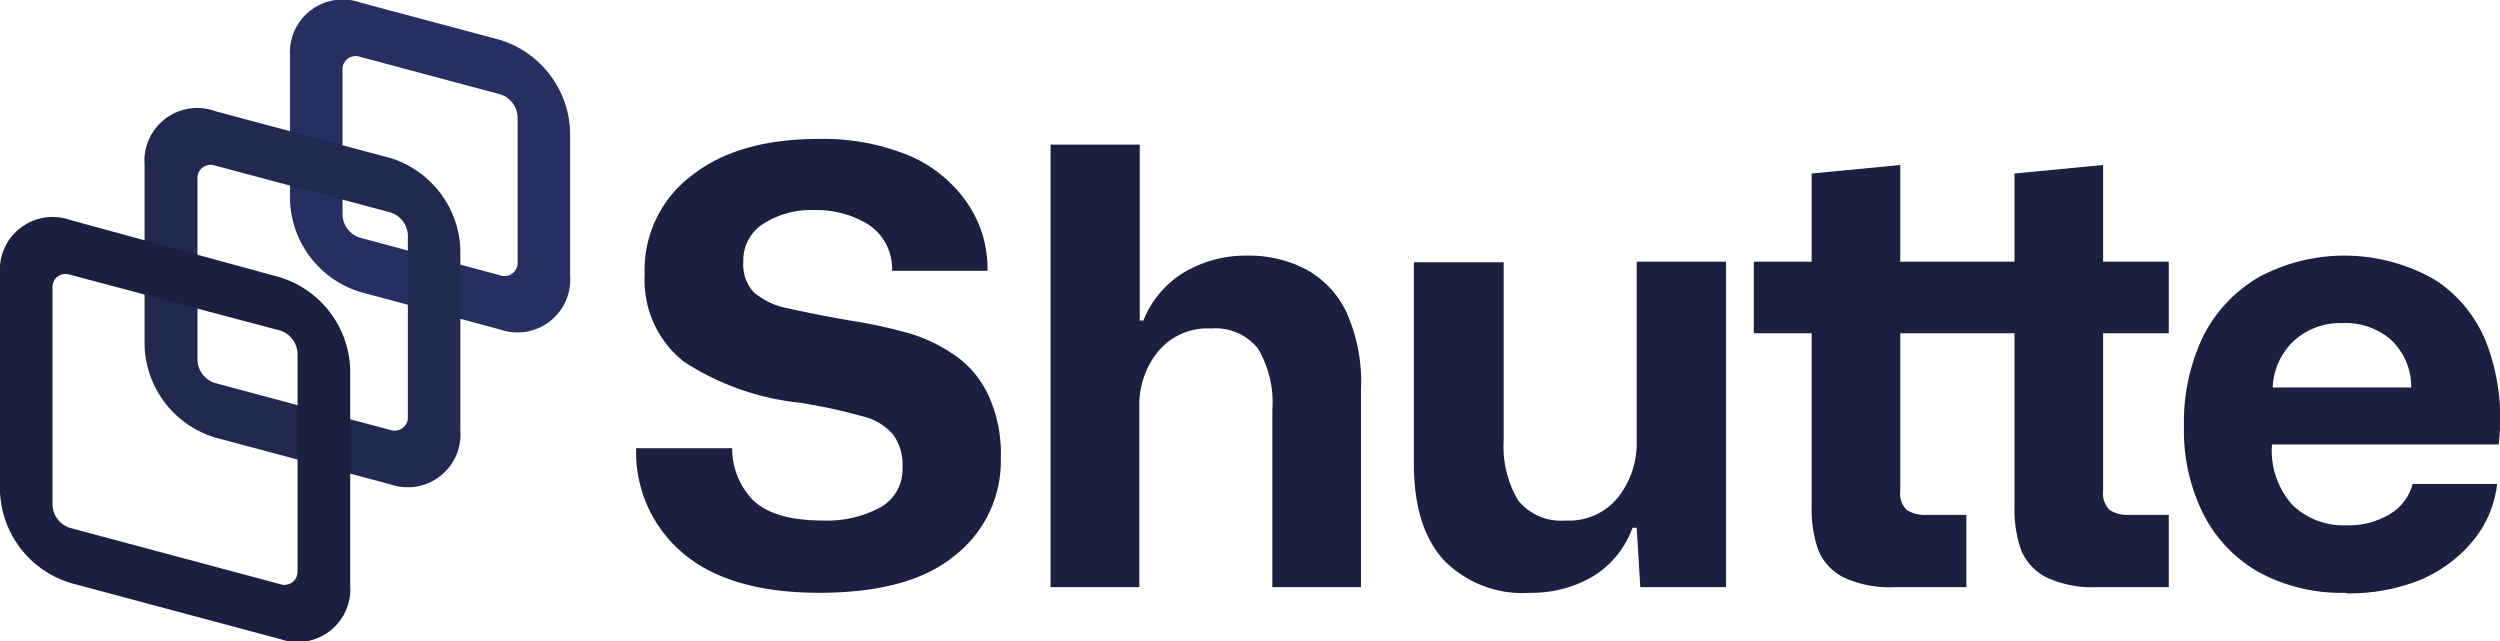
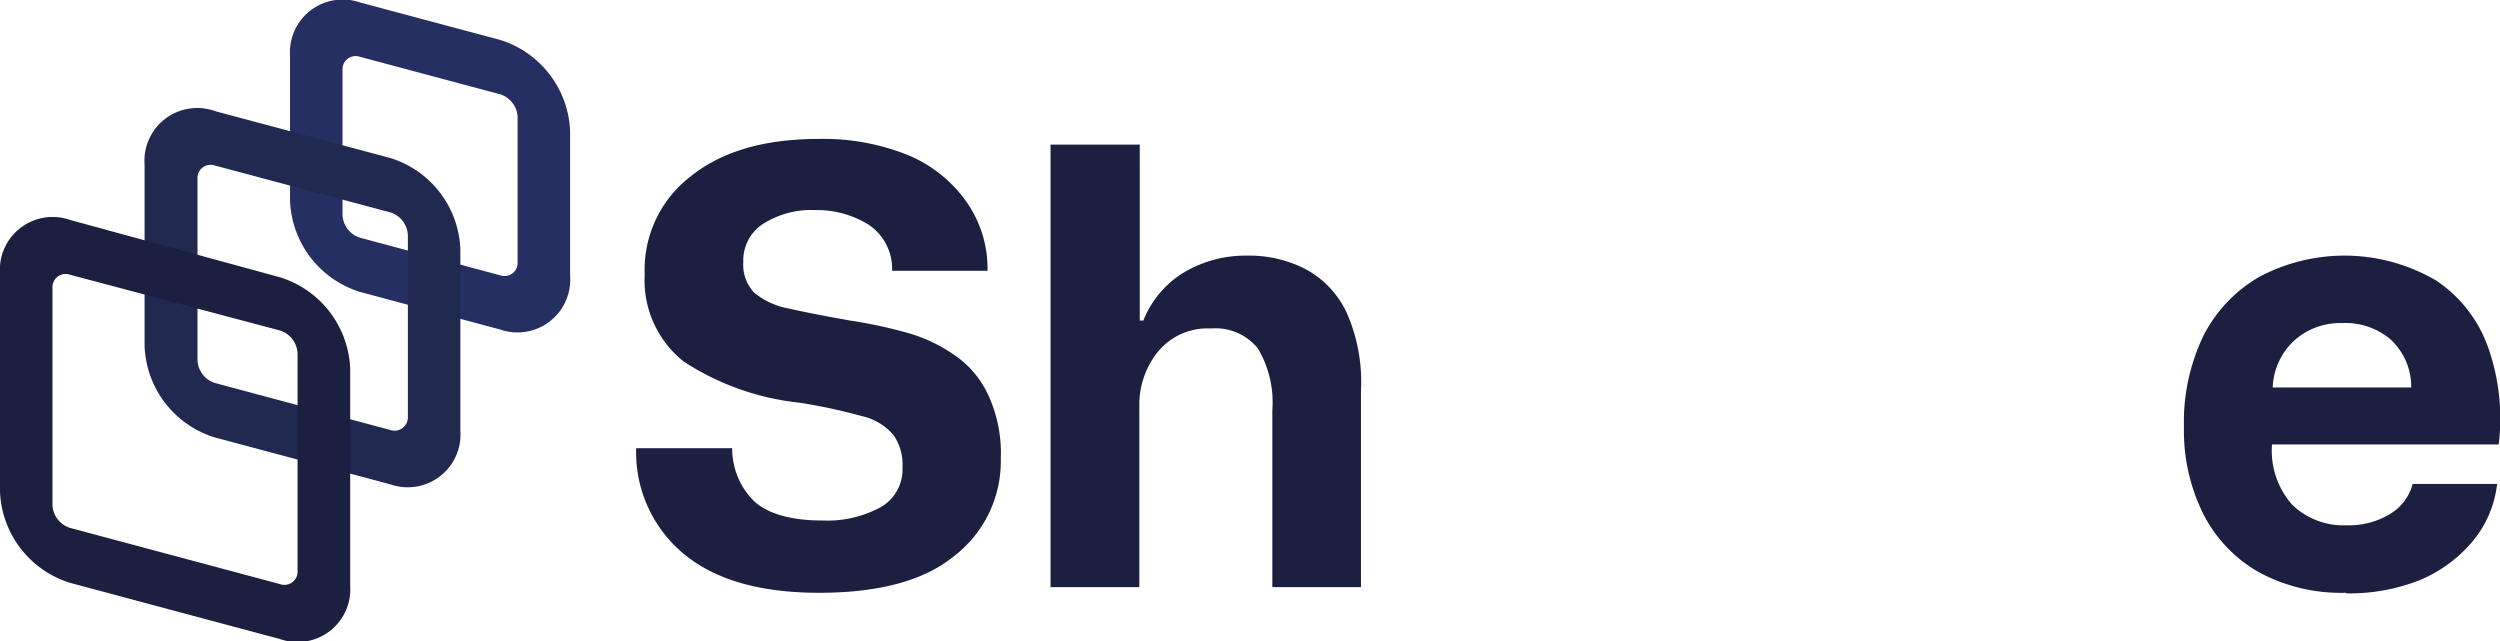
<svg xmlns="http://www.w3.org/2000/svg" viewBox="0 0 172.91 44.34">
  <defs>
    <style>.cls-1{fill:#252f62;}.cls-1,.cls-2,.cls-3{fill-rule:evenodd;}.cls-2{fill:#212951;}.cls-3,.cls-4{fill:#1c2040;}</style>
  </defs>
  <g id="katman_2" data-name="katman 2">
    <g id="katman_1-2" data-name="katman 1">
      <path class="cls-1" d="M34.59,6.52,24.9,3.93a.91.91,0,0,0-1.21.93v10a1.72,1.72,0,0,0,1.21,1.58l9.69,2.6a.91.91,0,0,0,1.21-.93V8.1A1.73,1.73,0,0,0,34.59,6.52ZM24.9.17a3.65,3.65,0,0,0-4.84,3.71v10a6.88,6.88,0,0,0,4.84,6.31l9.69,2.6a3.65,3.65,0,0,0,4.84-3.72v-10a6.89,6.89,0,0,0-4.84-6.31Z" />
      <path class="cls-2" d="M27,14.69,14.87,11.45a.91.91,0,0,0-1.21.93V24.91a1.72,1.72,0,0,0,1.21,1.58L27,29.74a.92.92,0,0,0,1.21-.93V16.27A1.73,1.73,0,0,0,27,14.69Zm-12.11-7A3.65,3.65,0,0,0,10,11.4V23.94a6.88,6.88,0,0,0,4.84,6.31L27,33.5a3.65,3.65,0,0,0,4.84-3.72V17.24A6.88,6.88,0,0,0,27,10.93Z" />
      <path class="cls-3" d="M19.37,22.86,4.84,19a.91.91,0,0,0-1.21.93v15a1.73,1.73,0,0,0,1.21,1.58l14.53,3.89a.91.91,0,0,0,1.21-.93v-15A1.73,1.73,0,0,0,19.37,22.86ZM4.84,15.21A3.65,3.65,0,0,0,0,18.93V34a6.89,6.89,0,0,0,4.84,6.31l14.53,3.89a3.65,3.65,0,0,0,4.85-3.71v-15a6.9,6.9,0,0,0-4.85-6.31Z" />
      <path class="cls-4" d="M56.66,41q-6.22,0-9.46-2.77A9.12,9.12,0,0,1,44,31h6.64a5.13,5.13,0,0,0,1.51,3.66Q53.63,36,56.91,36a7.73,7.73,0,0,0,4-.92,3,3,0,0,0,1.51-2.73,3.59,3.59,0,0,0-.63-2.27,4,4,0,0,0-2.18-1.3,37.78,37.78,0,0,0-4.33-.93,18.12,18.12,0,0,1-8-2.85,7.17,7.17,0,0,1-2.69-6,8.14,8.14,0,0,1,3.19-6.81Q51,9.61,56.61,9.61a15.6,15.6,0,0,1,6.22,1.13,9.3,9.3,0,0,1,4,3.2,8,8,0,0,1,1.47,4.79h-6.6a3.66,3.66,0,0,0-1.64-3.2,6.77,6.77,0,0,0-3.7-1,6.17,6.17,0,0,0-3.65,1,3,3,0,0,0-1.3,2.57,2.83,2.83,0,0,0,.75,2.14,5.19,5.19,0,0,0,2.36,1.09c1.09.25,2.52.53,4.28.84a33.34,33.34,0,0,1,3.78.8,10.81,10.81,0,0,1,3.32,1.51,6.81,6.81,0,0,1,2.4,2.73,9.59,9.59,0,0,1,.92,4.5,8.28,8.28,0,0,1-3.19,6.72Q62.92,41,56.66,41Z" />
      <path class="cls-4" d="M72.66,40.61V10h6.17V22.17h.25a6.82,6.82,0,0,1,2.86-3.36,8.35,8.35,0,0,1,4.33-1.13,8.49,8.49,0,0,1,4,.92,6.57,6.57,0,0,1,2.86,3,11.82,11.82,0,0,1,1,5.42V40.61H88V28.35a7.28,7.28,0,0,0-1-4.25,3.76,3.76,0,0,0-3.24-1.38,4.43,4.43,0,0,0-3.7,1.64,5.84,5.84,0,0,0-1.26,3.73V40.61Z" />
-       <path class="cls-4" d="M105.85,41a7.62,7.62,0,0,1-6-2.27q-2.05-2.27-2.06-6.59v-14H104V30.49a7.32,7.32,0,0,0,1,4.12A3.82,3.82,0,0,0,108.29,36a4.34,4.34,0,0,0,3.61-1.59,6,6,0,0,0,1.3-3.87V18.1h6.18V40.61h-5.93l-.25-4.11h-.29a6.49,6.49,0,0,1-2.73,3.36A8.32,8.32,0,0,1,105.85,41Z" />
-       <path class="cls-4" d="M131.05,40.61a7.59,7.59,0,0,1-3.53-.67,3.71,3.71,0,0,1-1.76-1.89,8.48,8.48,0,0,1-.46-2.94V23.05h-4V18.1h4V12l6.13-.59V18.1h7.9V12l6.13-.59V18.1H150v4.95h-4.54V33.93a1.62,1.62,0,0,0,.46,1.35,2.32,2.32,0,0,0,1.35.33H150v5h-4.92a7.59,7.59,0,0,1-3.53-.67,3.75,3.75,0,0,1-1.76-1.89,8.48,8.48,0,0,1-.46-2.94V23.05h-7.9V33.93a1.59,1.59,0,0,0,.46,1.35,2.32,2.32,0,0,0,1.35.33H136v5Z" />
      <path class="cls-4" d="M162.27,41a12,12,0,0,1-6.05-1.43,9.67,9.67,0,0,1-3.82-4,12.94,12.94,0,0,1-1.35-6.05,13.74,13.74,0,0,1,1.35-6.3,9.85,9.85,0,0,1,3.86-4.07,12.54,12.54,0,0,1,12.23.25,9.26,9.26,0,0,1,3.61,4.66,14.75,14.75,0,0,1,.72,6.68H157.14a5.64,5.64,0,0,0,1.39,4.16,5.07,5.07,0,0,0,3.74,1.43,5.48,5.48,0,0,0,3-.76,3.45,3.45,0,0,0,1.6-2.1h5.84a7.49,7.49,0,0,1-1.72,4,9.57,9.57,0,0,1-3.62,2.65,13.26,13.26,0,0,1-5.08.92Zm-.21-18.65a4.74,4.74,0,0,0-3.4,1.22,4.65,4.65,0,0,0-1.47,3.23h9.58a4.46,4.46,0,0,0-1.47-3.36A4.87,4.87,0,0,0,162.06,22.34Z" />
    </g>
  </g>
</svg>